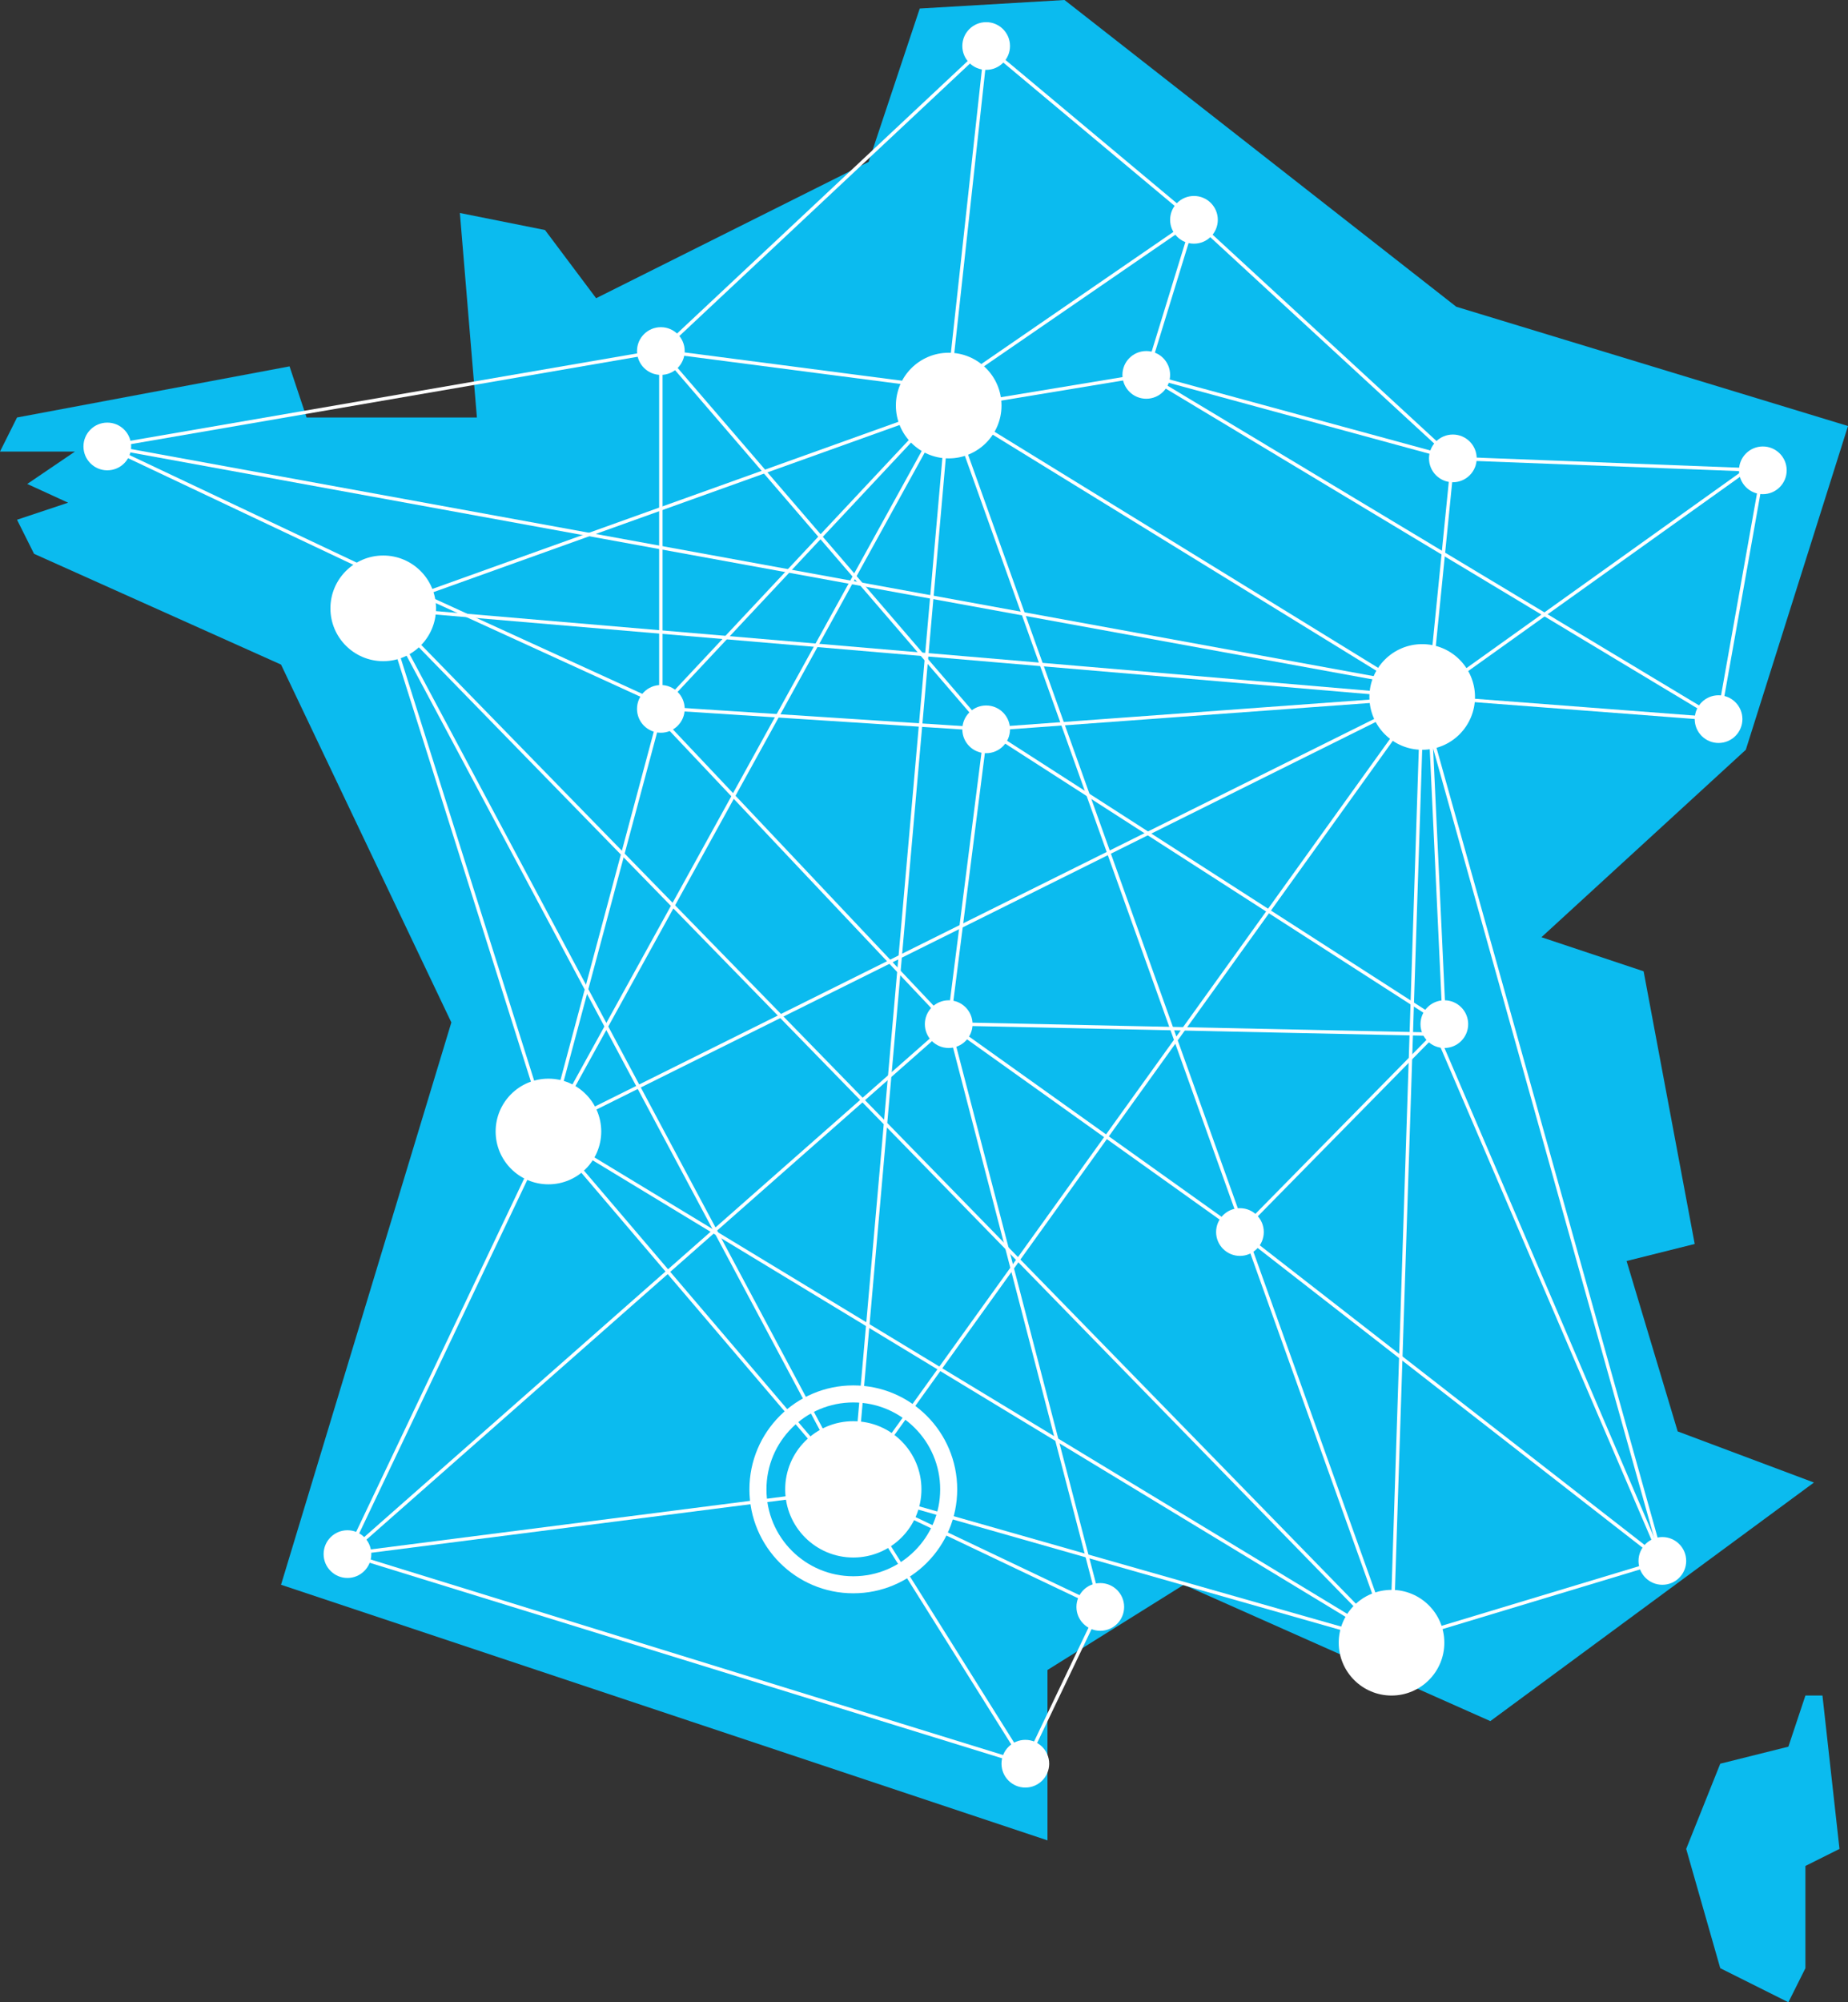
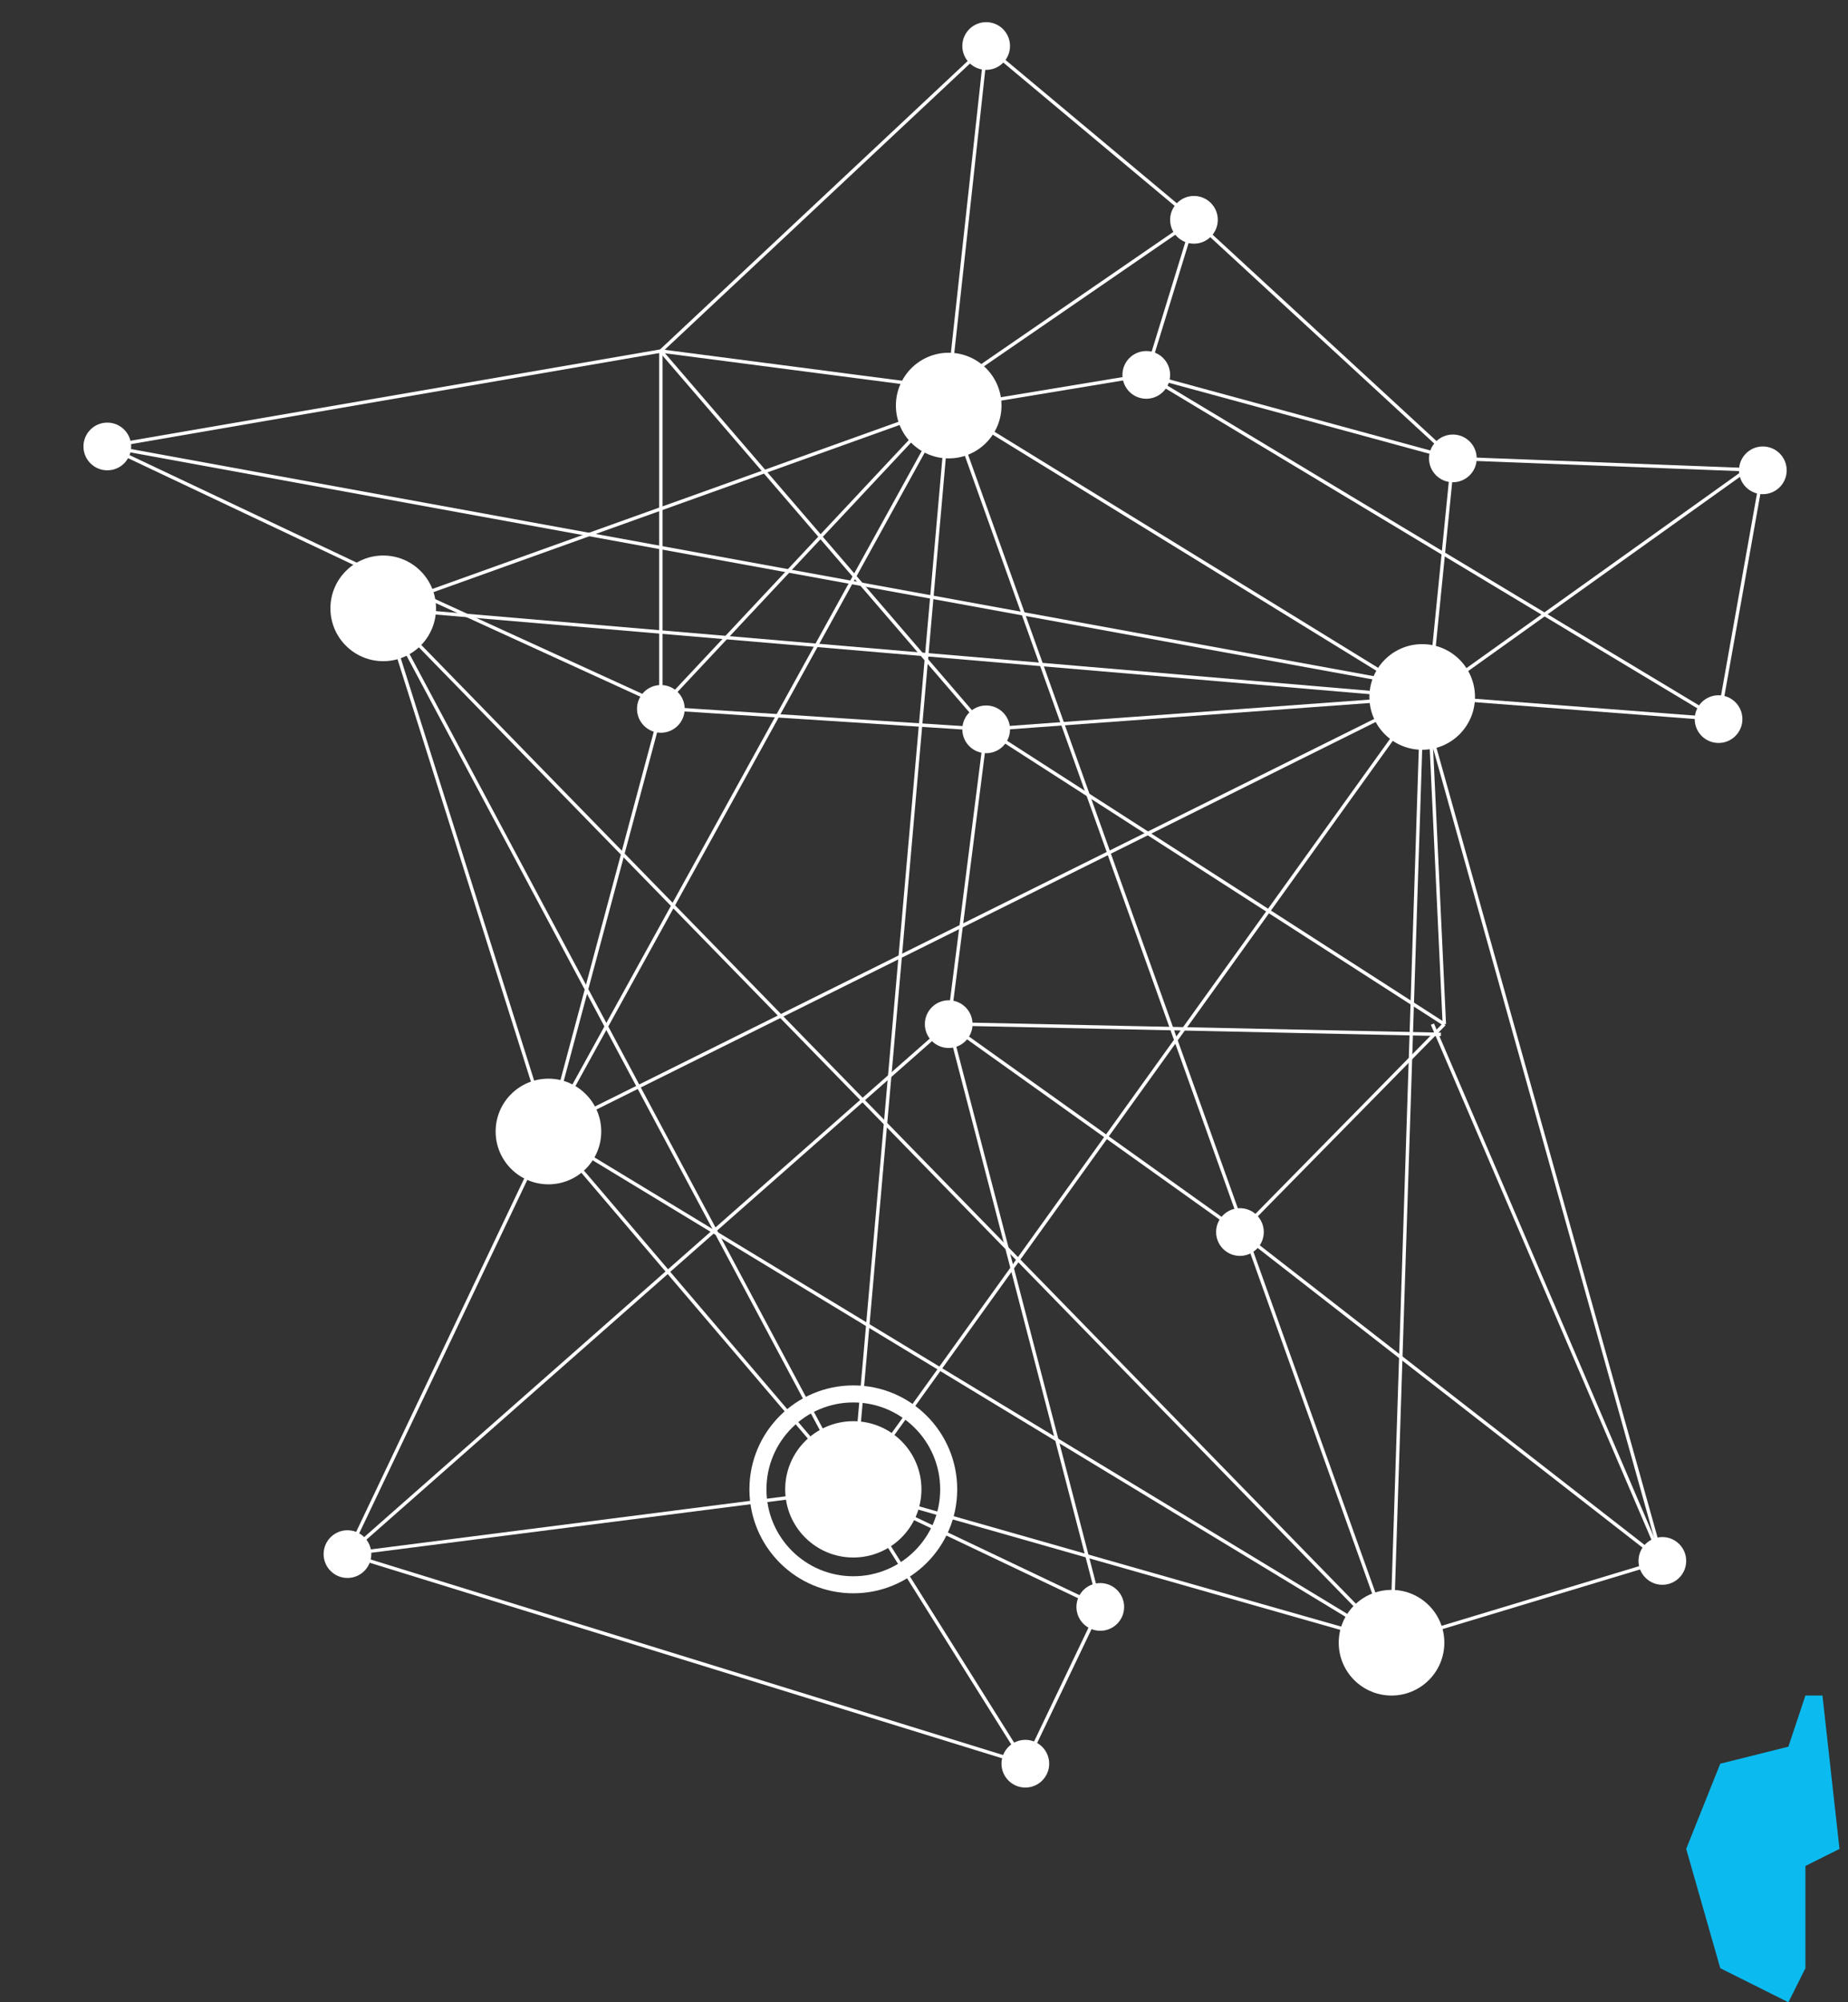
<svg xmlns="http://www.w3.org/2000/svg" version="1.1" id="Calque_1" x="0px" y="0px" viewBox="0 0 108.5 117.5" style="enable-background:new 0 0 108.5 117.5;" xml:space="preserve">
  <rect x="0" y="0" width="108.5" height="117.5" fill="#333333" stroke="none" />
  <style type="text/css">
	.st0{fill:#0BBBEF;}
	.st1{fill:none;stroke:#FFFFFF;stroke-width:0.2;stroke-miterlimit:10;}
	.st2{fill:#FFFFFF;}
	.st3{fill:none;stroke:#FFFFFF;stroke-miterlimit:10;}
</style>
  <g id="Calque_3">
-     <polygon class="st0" points="4.4,26.5 1.6,28.4 4,29.5 1,30.5 2,32.5 16.5,39 26.5,60 16.5,93 61.5,108 61.5,98 69.5,93 87.5,101    106.5,87 98.5,84 95.5,74 99.5,73 96.5,57 90.5,55 102.5,44 108.5,25 85.5,18 62.5,0 54,0.5 51,9.5 35,17.5 32,13.5 27,12.5    28,24.5 18,24.5 17,21.5 1,24.5 0,26.5  " />
    <polygon class="st0" points="107,99.5 106,99.5 105,102.5 101,103.5 99,108.5 101,115.5 105,117.5 106,115.5 106,109.5 108,108.5     " />
  </g>
  <g id="Calque_2_00000142866655816895703070000002609408962760487054_">
    <polygon class="st1" points="22.5,35.7 55.7,23.8 83.5,40.9 81.7,96.4 50.1,87.4  " />
    <polygon class="st1" points="55.7,23.8 50.1,87.4 83.5,40.9 22.5,35.7 81.7,96.4  " />
    <polyline class="st1" points="22.5,35.7 32.2,66.4 50.1,87.4  " />
    <polyline class="st1" points="83.5,40.9 32.2,66.4 55.7,23.8  " />
    <line class="st1" x1="32.2" y1="66.4" x2="81.7" y2="96.4" />
    <polyline class="st1" points="6.3,26.2 23,34.1 39.4,41.6 57.9,42.8 83.9,40.9 100.9,42.2 103.5,27.6 85.3,26.9 67.3,22 70.1,12.9    57.9,2.7 38.8,20.6 55.7,22.8 57.9,2.7  " />
    <line class="st1" x1="55.7" y1="22.8" x2="70.1" y2="12.9" />
    <line class="st1" x1="38.9" y1="41.4" x2="32.2" y2="66.4" />
    <line class="st1" x1="57.9" y1="42.8" x2="55.7" y2="60.1" />
    <line class="st1" x1="83.4" y1="40.9" x2="97.6" y2="91.6" />
    <line class="st1" x1="97.6" y1="91.6" x2="81.7" y2="96.4" />
    <line class="st1" x1="60.2" y1="103.5" x2="64.6" y2="94.3" />
    <line class="st1" x1="60.2" y1="103.5" x2="20.4" y2="91.2" />
    <line class="st1" x1="20.4" y1="91.2" x2="32.2" y2="66.4" />
    <line class="st1" x1="20.4" y1="91.2" x2="50.1" y2="87.4" />
    <line class="st1" x1="60.2" y1="103.5" x2="50.1" y2="87.4" />
    <line class="st1" x1="64.6" y1="94.3" x2="50.1" y2="87.4" />
    <line class="st1" x1="55.7" y1="60.1" x2="64.6" y2="94.3" />
    <line class="st1" x1="20.4" y1="91.2" x2="55.7" y2="60.1" />
    <line class="st1" x1="57.9" y1="42.8" x2="84.8" y2="60.1" />
    <line class="st1" x1="85.3" y1="26.9" x2="83.9" y2="40.9" />
    <line class="st1" x1="103.5" y1="26.9" x2="83.9" y2="40.9" />
    <line class="st1" x1="100.9" y1="42.2" x2="67.3" y2="22" />
    <line class="st1" x1="70.1" y1="12.9" x2="85.3" y2="26.9" />
    <line class="st1" x1="67.3" y1="22" x2="55.2" y2="24" />
    <line class="st1" x1="38.9" y1="41.4" x2="55.2" y2="24" />
    <line class="st1" x1="6.3" y1="26.2" x2="83.5" y2="40.3" />
    <line class="st1" x1="38.8" y1="20.6" x2="6.3" y2="26.2" />
    <line class="st1" x1="56.5" y1="60.1" x2="84.6" y2="60.7" />
    <line class="st1" x1="84.1" y1="60.1" x2="97.6" y2="91.6" />
    <line class="st1" x1="84.8" y1="60.1" x2="83.9" y2="40.9" />
    <line class="st1" x1="97.6" y1="91.6" x2="72.8" y2="72.3" />
    <line class="st1" x1="55.7" y1="60.1" x2="72.8" y2="72.3" />
    <line class="st1" x1="84.8" y1="60.1" x2="72.8" y2="72.3" />
-     <line class="st1" x1="55.7" y1="60.1" x2="38.8" y2="42.2" />
    <line class="st1" x1="38.8" y1="20.6" x2="38.8" y2="41.6" />
    <line class="st1" x1="57.9" y1="42.8" x2="38.8" y2="20.6" />
  </g>
  <g id="Puces">
    <circle class="st2" cx="22.5" cy="35.7" r="3.1" />
    <circle class="st2" cx="55.7" cy="23.8" r="3.1" />
    <circle class="st2" cx="83.5" cy="40.9" r="3.1" />
    <circle class="st2" cx="81.7" cy="96.4" r="3.1" />
    <circle class="st2" cx="50.1" cy="87.4" r="4" />
    <circle class="st3" cx="50.1" cy="87.4" r="5.6" />
    <circle class="st2" cx="32.2" cy="66.4" r="3.1" />
    <circle class="st2" cx="20.4" cy="91.2" r="1.4" />
    <circle class="st2" cx="97.6" cy="91.6" r="1.4" />
    <circle class="st2" cx="72.8" cy="72.3" r="1.4" />
    <circle class="st2" cx="64.6" cy="94.3" r="1.4" />
    <circle class="st2" cx="60.2" cy="103.5" r="1.4" />
-     <circle class="st2" cx="84.8" cy="60.1" r="1.4" />
    <circle class="st2" cx="100.9" cy="42.2" r="1.4" />
    <circle class="st2" cx="103.5" cy="27.6" r="1.4" />
    <circle class="st2" cx="57.9" cy="2.7" r="1.4" />
-     <circle class="st2" cx="38.8" cy="20.6" r="1.4" />
    <circle class="st2" cx="6.3" cy="26.2" r="1.4" />
    <circle class="st2" cx="67.3" cy="22" r="1.4" />
    <circle class="st2" cx="70.1" cy="12.9" r="1.4" />
    <circle class="st2" cx="85.3" cy="26.9" r="1.4" />
    <circle class="st2" cx="38.8" cy="41.6" r="1.4" />
    <circle class="st2" cx="57.9" cy="42.8" r="1.4" />
    <circle class="st2" cx="55.7" cy="60.1" r="1.4" />
  </g>
</svg>